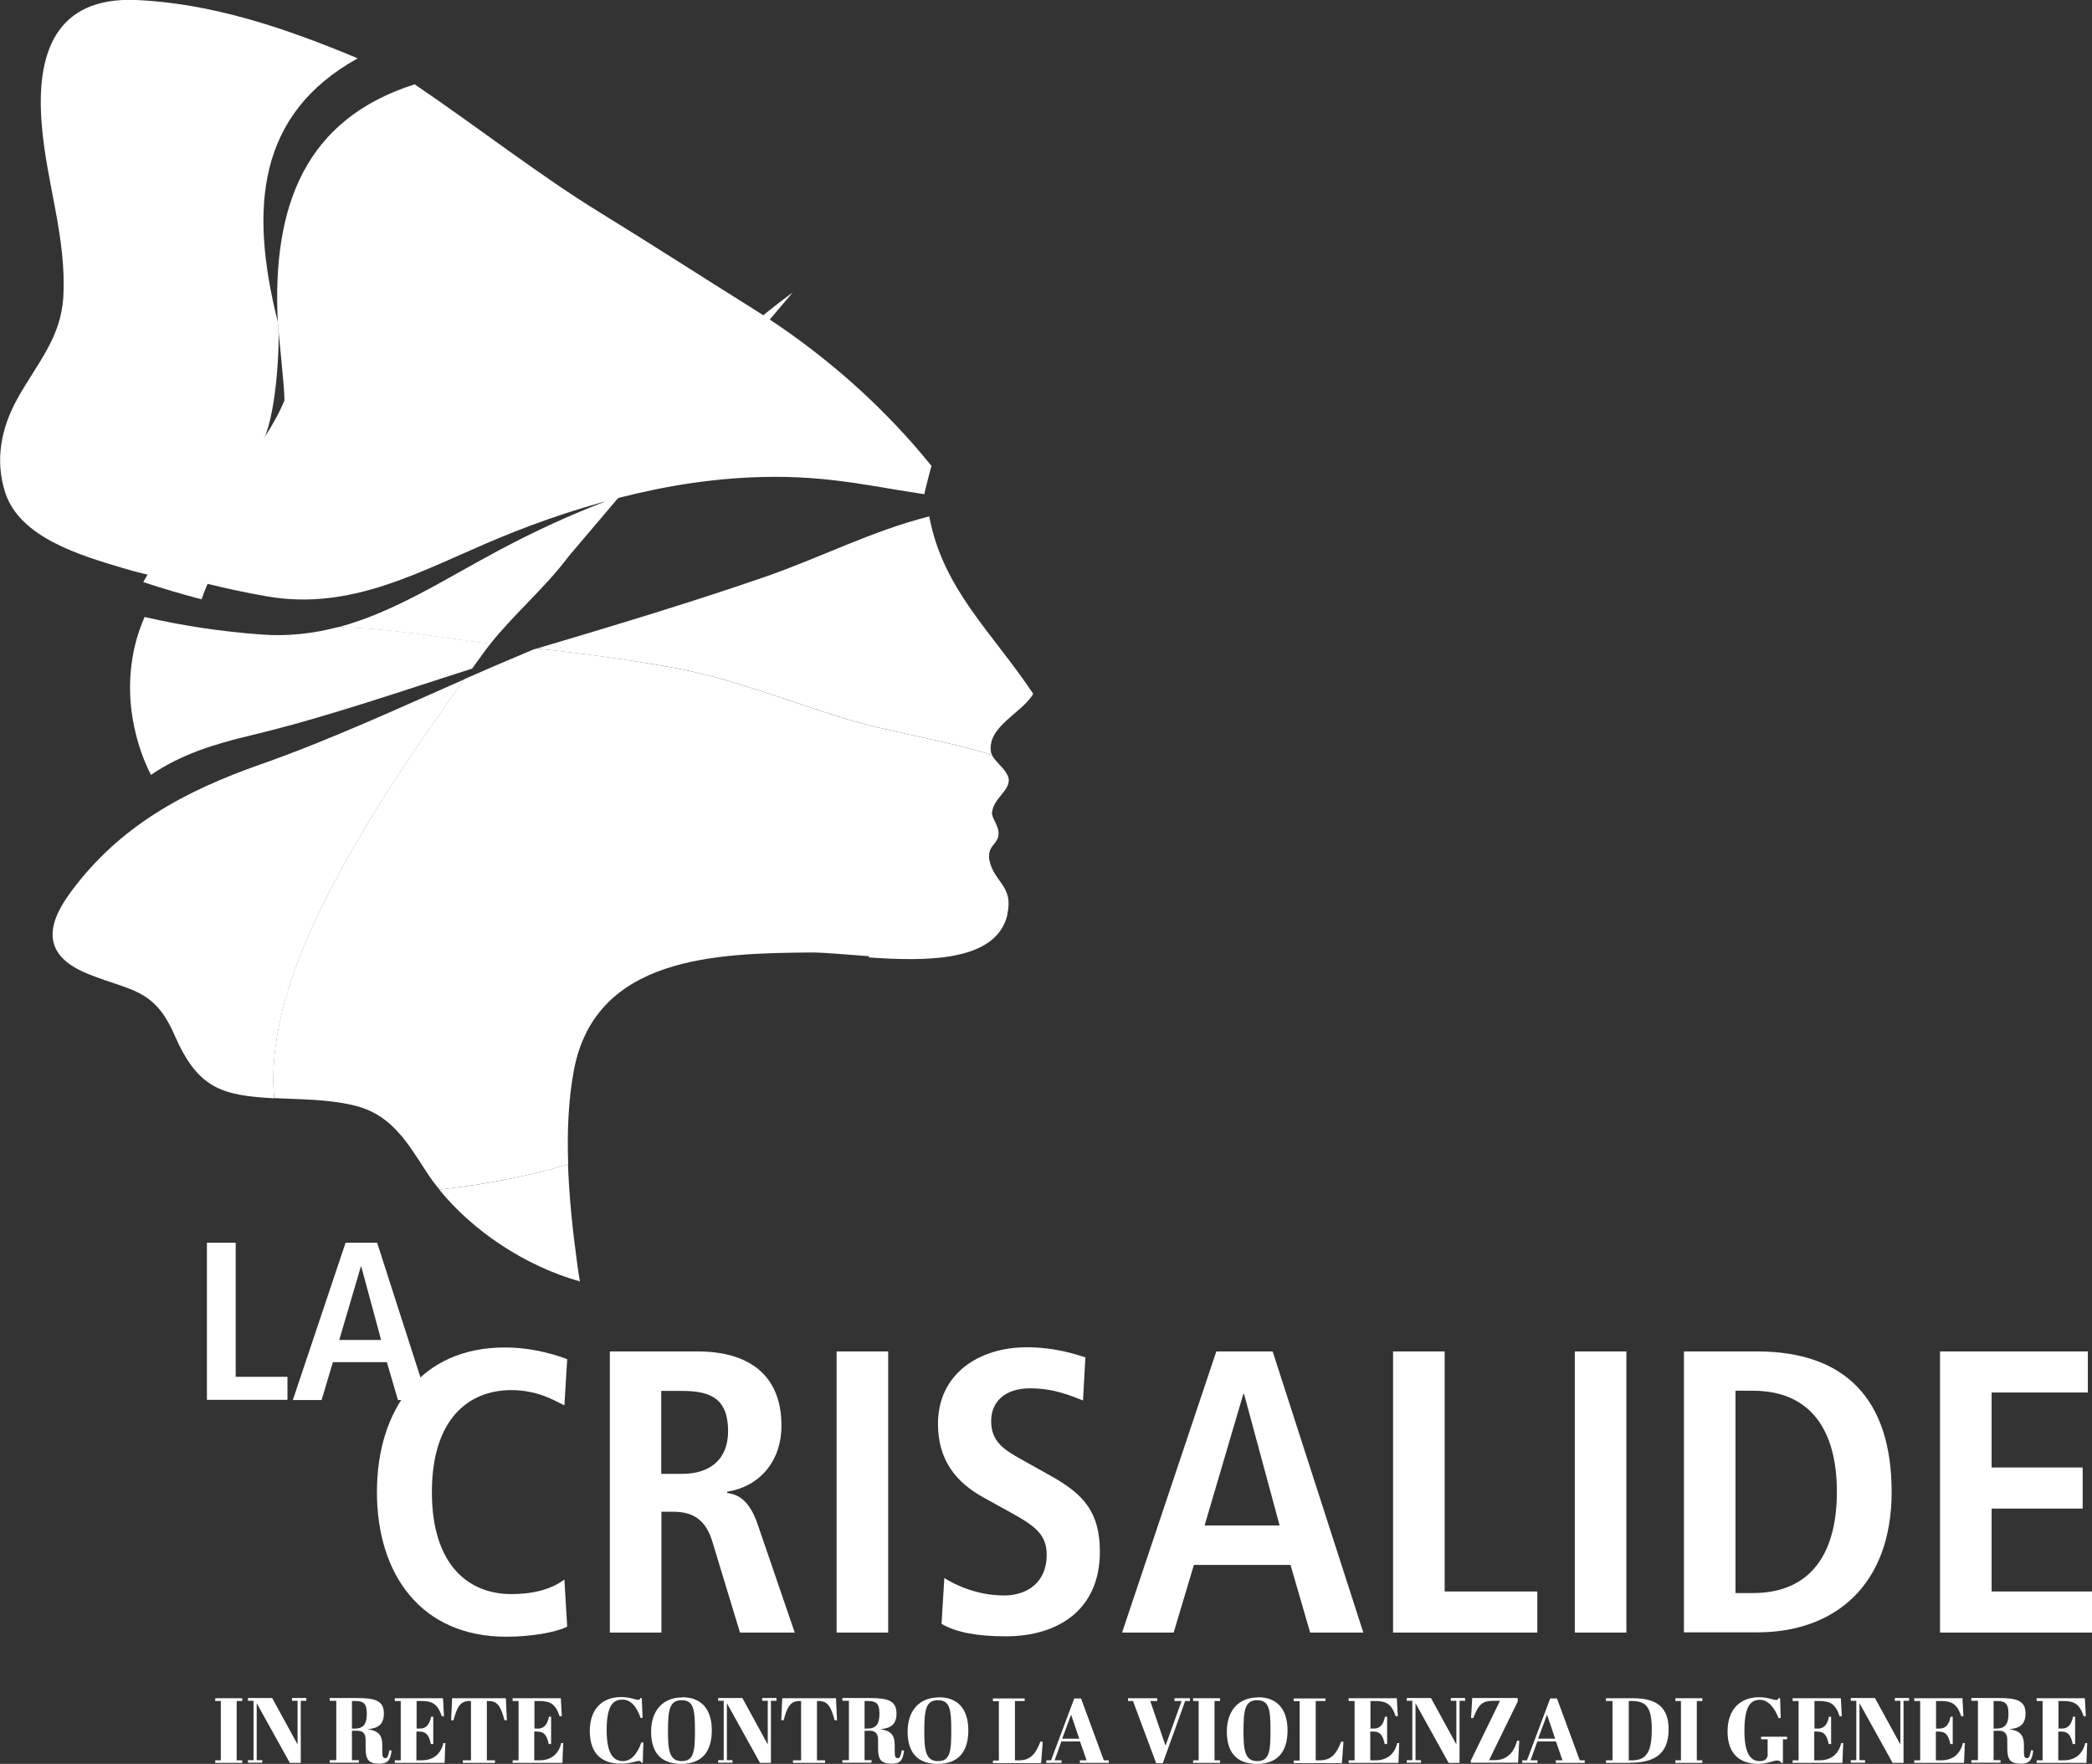
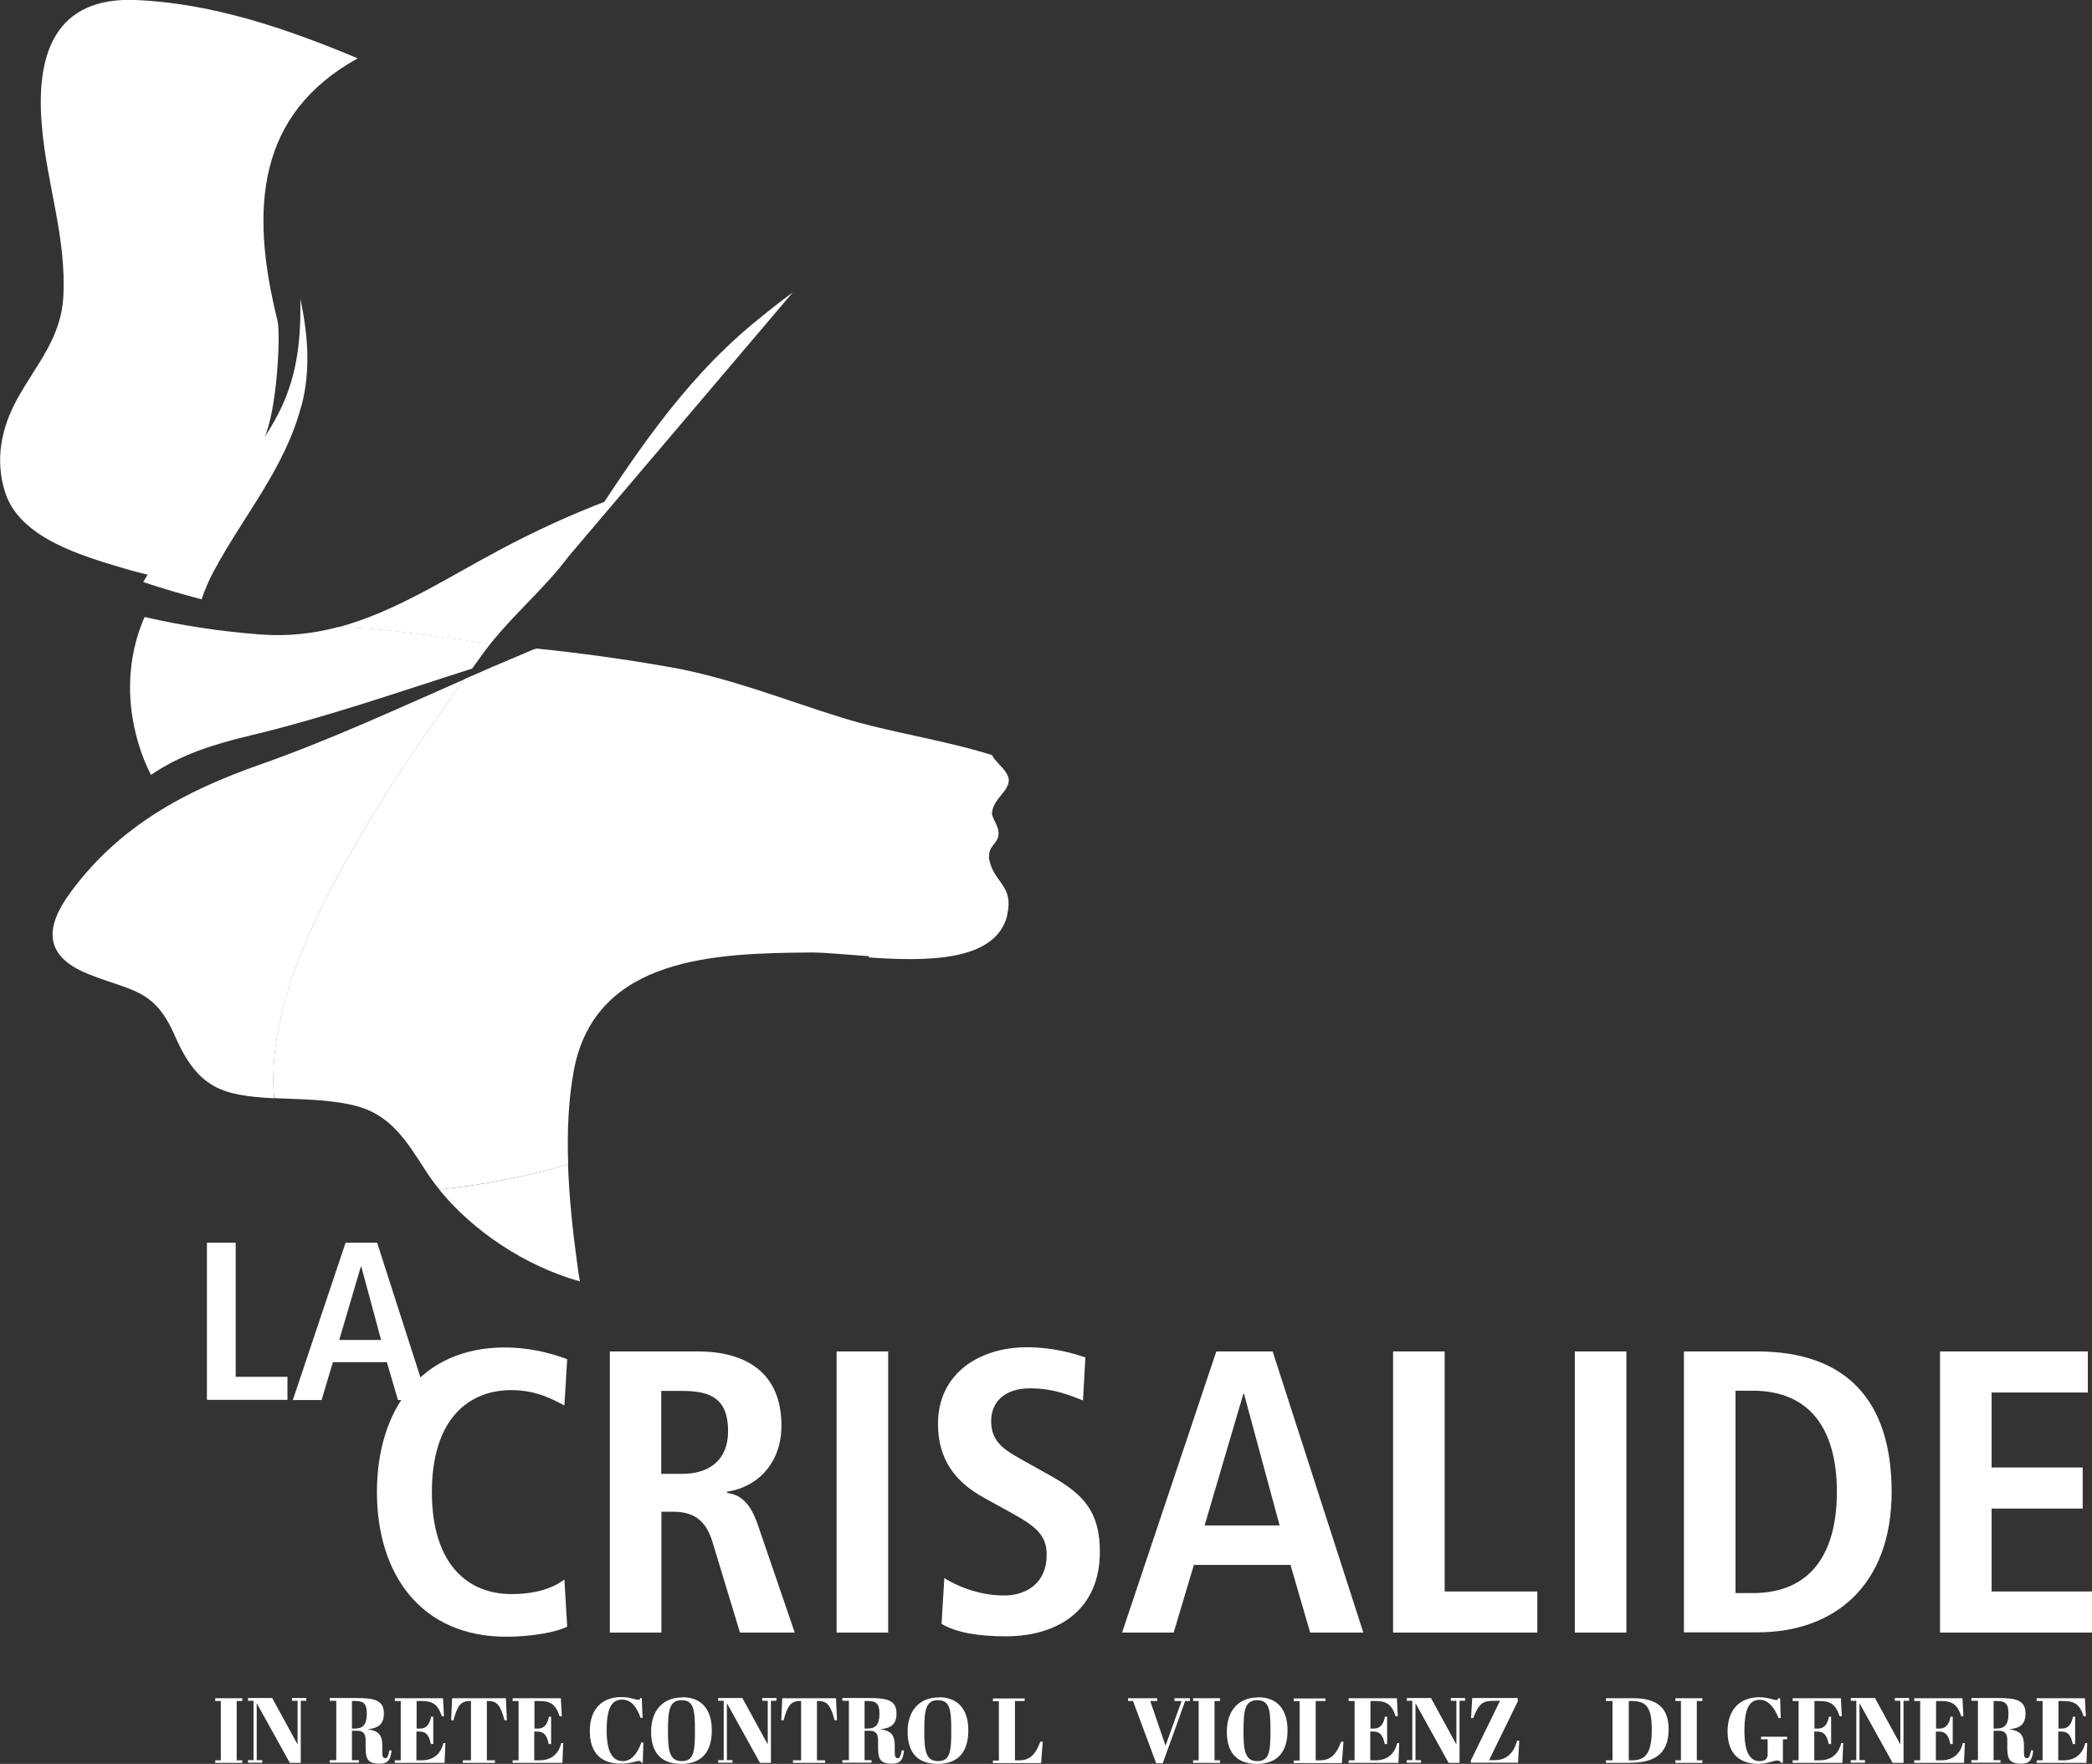
<svg xmlns="http://www.w3.org/2000/svg" id="Livello_2" data-name="Livello 2" viewBox="0 0 105.45 88.91">
  <rect x="0" y="0" width="105.45" height="88.91" fill="#333333" stroke="none" />
  <defs>
    <style>      .cls-1 {        fill: #fff;      }    </style>
  </defs>
  <g id="Livello_1-2" data-name="Livello 1">
    <g>
      <g>
        <path class="cls-1" d="M28.59,81.99c-.53.28-1.79.51-3.07.51-4.3,0-6.52-3.15-6.52-7.29s2.21-7.29,6.44-7.29c1.44,0,2.62.39,3.15.59l-.14,2.33c-.53-.26-1.36-.77-2.68-.77-2.15,0-4,1.46-4,5.14s1.85,5.14,4,5.14c1.26,0,2.09-.3,2.68-.73l.14,2.38Z" />
        <path class="cls-1" d="M30.74,68.12h4.43c2.52,0,4.22,1.14,4.22,3.74,0,1.85-1.16,3.09-2.74,3.33v.06c.53.08,1.12.32,1.56,1.64l1.85,5.4h-2.76l-1.4-4.61c-.35-1.12-1.01-1.48-1.97-1.48h-.59v6.09h-2.6v-14.17ZM34.39,74.29c1.38,0,2.31-.71,2.31-2.15,0-1.62-.85-2.03-2.31-2.03h-1.06v4.18h1.06Z" />
        <rect class="cls-1" x="42.17" y="68.12" width="2.6" height="14.17" />
        <path class="cls-1" d="M47.61,79.55c.51.32,1.62.87,3,.87,1.14,0,2.15-.63,2.15-2.05,0-1.02-.59-1.46-1.85-2.15l-1.32-.73c-1.4-.77-2.31-1.89-2.31-3.72,0-2.54,2.09-3.86,4.47-3.86,1.5,0,2.56.39,2.96.51l-.12,2.17c-.63-.24-1.46-.61-2.66-.61-1.3,0-1.97.69-1.97,1.66,0,1.06.71,1.46,1.5,1.91l1.52.85c1.66.93,2.46,1.83,2.46,3.82,0,2.88-2.05,4.26-4.75,4.26-1.42,0-2.52-.2-3.23-.63l.14-2.31Z" />
        <path class="cls-1" d="M65.05,78.88h-4.87l-1.02,3.41h-2.6l4.75-14.17h2.84l4.57,14.17h-2.68l-.99-3.41ZM64.5,76.89l-1.79-6.62h-.04l-1.95,6.62h3.78Z" />
        <polygon class="cls-1" points="70.22 68.12 72.82 68.12 72.82 80.22 77.49 80.22 77.49 82.29 70.22 82.29 70.22 68.12" />
        <rect class="cls-1" x="79.38" y="68.12" width="2.6" height="14.17" />
        <path class="cls-1" d="M84.88,68.12h3.69c4.43,0,6.78,2.4,6.78,7.08s-2.84,7.08-6.78,7.08h-3.69v-14.17ZM87.48,80.3h.87c2.92,0,4.24-1.99,4.24-5.1s-1.32-5.1-4.24-5.1h-.87v10.19Z" />
        <polygon class="cls-1" points="97.79 68.12 105.24 68.12 105.24 70.19 100.39 70.19 100.39 73.97 104.98 73.97 104.98 76.04 100.39 76.04 100.39 80.22 105.45 80.22 105.45 82.29 97.79 82.29 97.79 68.12" />
        <polygon class="cls-1" points="10.43 62.64 11.88 62.64 11.88 69.4 14.49 69.4 14.49 70.56 10.43 70.56 10.43 62.64" />
        <path class="cls-1" d="M19.51,68.66h-2.73l-.57,1.91h-1.45l2.66-7.93h1.59l2.55,7.93h-1.5l-.56-1.91ZM19.21,67.54l-1-3.7h-.02l-1.09,3.7h2.11Z" />
        <path class="cls-1" d="M29.23,64.59c-2.75-.77-5.4-2.54-7.09-4.63,2.21-.23,4.39-.65,6.49-1.27.06,1.68.24,3.36.45,4.89.04.34.09.67.15,1" />
        <path class="cls-1" d="M13.99,16.18c.16.64-.02,4.56-.69,5.94-1.07,2.21-2.98,3.67-4.51,5.52-.28.33-.52.69-.72,1.06.73.25,1.48.47,2.23.66-.01.03-.02.07-.03.11-1.4-.18-2.79-.45-4.09-.84-2.07-.62-5.16-1.51-5.91-3.78-.54-1.66-.21-3.28.61-4.76.98-1.76,2.19-3.05,2.31-5.11.17-3-.84-5.71-1.08-8.64C1.79,2.67,2.81-.16,6.84,0c3.82.16,7.54,1.41,11.19,2.94-5.04,2.8-5.47,7.51-4.04,13.23" />
        <path class="cls-1" d="M28.62,28.1c-1.18,1.56-2.68,2.82-3.9,4.35-2.56-.31-5.11-.79-7.69-.83,2.87-.76,5.42-2.45,8.19-3.92,1.71-.91,3.52-1.75,5.39-2.46-.64.97-1.29,1.94-2,2.87" />
-         <path class="cls-1" d="M46.96,23.46s-.02.09-.04.14c-.09.34-.18.67-.26,1.01-.03.1-.05.2-.07.3-.43-.07-.85-.13-1.27-.2-1.47-.25-2.91-.5-4.43-.61-1.65-.12-3.34-.07-5.02.12,0,0,0,0,0,0-1.27.14-2.54.37-3.8.66-2.39.55-4.73,1.33-6.92,2.24-3.89,1.62-7.38,3.69-11.69,2.94-.98-.17-1.98-.38-2.99-.63-.06-.01-.11-.03-.17-.04.13-.37.28-.73.47-1.08,1.13-2.12,2.72-3.92,3.34-6.3.16-.61.23-1.21.23-1.8,0-.77-.31-3.43-.34-4.01-.28-5.88,1.41-10.2,6.9-11.95,3.19,2.16,6.26,4.57,9.37,6.48,2.57,1.58,5.11,3.22,7.67,4.82.48.3.94.6,1.4.92,2.82,1.94,5.36,4.25,7.52,6.9.03.04.06.08.09.11" />
-         <path class="cls-1" d="M52.08,34.97c-.55.97-2.32,1.64-2.13,2.92,0,.06.03.11.06.17-2.44-.77-5.1-1.13-7.51-1.87-2.89-.89-5.76-2.05-8.75-2.57-2.22-.39-4.45-.69-6.69-.93,3.86-1.15,7.67-2.29,11.49-3.61,2.83-.98,5.42-2.33,8.29-3.05.69,3.68,3.16,5.82,5.24,8.94" />
        <path class="cls-1" d="M39.96,14.74c-.66.48-1.32,1.01-1.99,1.56-3.67,3.04-6.15,6.91-8.68,10.78-.22.33-.44.67-.66,1" />
        <path class="cls-1" d="M50.7,46.03c-.55,2.41-4.14,2.37-7.01,2.16-1.12-.08-2.12-.18-2.8-.18-4.73.04-10.86.17-11.96,5.92-.28,1.49-.35,3.13-.29,4.76-2.1.62-4.28,1.03-6.49,1.27-.24-.29-.46-.59-.66-.9-1-1.54-1.79-2.91-3.68-3.35-1.32-.31-2.66-.29-3.99-.36-.33-3.65,1.3-7.59,2.94-10.71,1.9-3.62,4.25-7.08,6.65-10.41.97-.43,1.95-.85,2.93-1.26.18-.08.36-.15.54-.23.06-.02.12-.03.17-.05,2.24.23,4.47.54,6.69.93,2.99.52,5.86,1.68,8.75,2.57,2.41.74,5.07,1.1,7.51,1.87.08.16.23.32.37.47.2.22.39.44.39.7-.02.57-.77.92-.85,1.6-.03.32.38.71.33,1.15-.04.46-.51.55-.47,1.11,0,.05.01.11.02.17.24,1.16,1.24,1.29.91,2.76" />
        <path class="cls-1" d="M16.76,44.65c-1.64,3.12-3.26,7.06-2.94,10.71-2.66-.14-3.85-.5-5.02-3.18-1.04-2.39-2.21-2.21-4.39-3.1-2.23-.91-2.14-2.37-.84-4.12,2.45-3.32,5.73-5.09,9.59-6.44,3.49-1.23,6.86-2.79,10.25-4.28-2.4,3.33-4.75,6.79-6.65,10.41" />
        <path class="cls-1" d="M24.72,32.45c-.12.15-.24.31-.35.46-.19.26-.38.53-.57.79-3.71,1.18-7.4,2.47-11.17,3.37-1.85.44-3.54.97-5.02,1.99-.37-.72-.65-1.52-.84-2.4-.4-1.85-.25-3.83.52-5.56,1.94.45,3.94.74,5.84.88,1.39.11,2.68-.05,3.91-.37,2.57.04,5.13.52,7.69.83" />
        <path class="cls-1" d="M50.78,46.1c-.55,2.4-4.12,2.36-6.99,2.16.44-1.18,1-2.33,1.74-3.48.42-.65.89-1.26,1.38-1.86.99.08,1.97.18,2.94.26,0,.05,0,.11.02.17.24,1.16,1.24,1.29.9,2.75" />
        <path class="cls-1" d="M50,40.93c-.03.32.38.7.33,1.15-.04.46-.51.55-.47,1.11-.97-.08-1.95-.18-2.94-.26,1.18-1.44,2.49-2.79,3.54-4.29.2.22.39.44.39.7-.02.57-.77.92-.84,1.6" />
        <path class="cls-1" d="M15.19,20.45c-.82,3.15-2.91,5.53-4.41,8.33-.25.46-.45.94-.62,1.43-.99-.26-1.97-.55-2.94-.87.27-.49.59-.97.96-1.41,2.02-2.45,4.54-4.38,5.96-7.3.88-1.82,1.03-3.66,1-5.57.37,1.77.54,3.53.06,5.39" />
      </g>
      <g>
        <path class="cls-1" d="M12.21,85.6v.14h-.28v2.99h.28v.13h-1.36v-.13h.28v-2.99h-.28v-.14h1.36Z" />
        <path class="cls-1" d="M15.16,88.86h-.55l-1.67-3.01v2.87h.28v.13h-.72v-.13h.28v-2.99h-.28v-.14h1.22l1.28,2.34v-2.2h-.28v-.14h.72v.14h-.28v3.12Z" />
        <path class="cls-1" d="M17.74,87.25v1.47h.35v.13h-1.47v-.13h.33v-2.99h-.33v-.14h1.33c.91,0,1.4.1,1.4.78,0,.57-.32.75-.82.79h0c.52.08.74.27.74.81v.27c0,.27.01.38.15.38.1,0,.14-.06.21-.4l.11.02c-.06.46-.17.66-.61.66-.54,0-.7-.19-.7-.78v-.41c0-.31-.12-.47-.41-.47h-.27ZM17.74,87.13h.14c.41,0,.61-.19.61-.75s-.21-.64-.6-.64h-.15v1.38Z" />
        <path class="cls-1" d="M22.33,85.6l.05.91h-.11c-.2-.6-.46-.77-1.02-.77h-.25v1.39h.18c.31,0,.48-.22.55-.6h.11v1.38h-.12c-.1-.47-.25-.63-.59-.63h-.14v1.45h.26c.61,0,.97-.33,1.1-.87h.1l-.04,1h-2.51v-.13h.3v-2.99h-.3v-.14h2.43Z" />
        <path class="cls-1" d="M25.55,86.71h-.12c-.2-.75-.37-.97-.83-.97h-.06v2.99h.41v.13h-1.62v-.13h.41v-2.99h-.06c-.46,0-.63.25-.82.97h-.12l.05-1.11h2.71l.05,1.11Z" />
        <path class="cls-1" d="M28.27,85.6l.05.91h-.11c-.2-.6-.46-.77-1.02-.77h-.25v1.39h.18c.31,0,.48-.22.55-.6h.11v1.38h-.12c-.1-.47-.25-.63-.59-.63h-.14v1.45h.26c.61,0,.97-.33,1.1-.87h.1l-.04,1h-2.51v-.13h.3v-2.99h-.3v-.14h2.43Z" />
        <path class="cls-1" d="M30.58,87.22c0,1.05.27,1.55.82,1.55.41,0,.72-.35.93-.94h.1l-.03,1.02h-.07c-.02-.06-.06-.09-.12-.09-.15,0-.42.14-.91.14-.97,0-1.57-.51-1.57-1.65s.66-1.71,1.58-1.71c.46,0,.7.14.86.14.07,0,.09-.03.11-.09h.07l.04,1h-.1c-.2-.57-.49-.92-.92-.92-.51,0-.79.37-.79,1.54Z" />
        <path class="cls-1" d="M34.39,85.55c.97,0,1.49.61,1.49,1.67s-.49,1.69-1.54,1.69-1.52-.6-1.52-1.63.57-1.72,1.57-1.72ZM34.36,85.7c-.62,0-.69.5-.69,1.58,0,.96.08,1.49.69,1.49s.67-.47.67-1.53-.06-1.54-.67-1.54Z" />
        <path class="cls-1" d="M38.86,88.86h-.55l-1.67-3.01v2.87h.28v.13h-.72v-.13h.28v-2.99h-.28v-.14h1.22l1.28,2.34v-2.2h-.28v-.14h.72v.14h-.28v3.12Z" />
        <path class="cls-1" d="M42.19,86.71h-.12c-.2-.75-.37-.97-.83-.97h-.06v2.99h.41v.13h-1.62v-.13h.41v-2.99h-.06c-.46,0-.63.25-.82.97h-.12l.05-1.11h2.71l.05,1.11Z" />
        <path class="cls-1" d="M43.58,87.25v1.47h.35v.13h-1.47v-.13h.33v-2.99h-.33v-.14h1.33c.91,0,1.4.1,1.4.78,0,.57-.32.75-.82.79h0c.52.08.73.27.73.81v.27c0,.27.01.38.15.38.1,0,.14-.06.21-.4l.11.02c-.06.46-.17.66-.61.66-.54,0-.7-.19-.7-.78v-.41c0-.31-.12-.47-.41-.47h-.27ZM43.58,87.13h.14c.41,0,.61-.19.61-.75s-.21-.64-.6-.64h-.15v1.38Z" />
        <path class="cls-1" d="M47.32,85.55c.97,0,1.49.61,1.49,1.67s-.49,1.69-1.54,1.69-1.52-.6-1.52-1.63.57-1.72,1.57-1.72ZM47.28,85.7c-.62,0-.69.5-.69,1.58,0,.96.08,1.49.69,1.49s.67-.47.67-1.53-.06-1.54-.67-1.54Z" />
        <path class="cls-1" d="M51.65,85.6v.14h-.49v2.99h.21c.59,0,.85-.36,1.07-.94h.12l-.08,1.08h-2.43v-.13h.3v-2.99h-.3v-.14h1.59Z" />
-         <path class="cls-1" d="M54.44,87.78h-.94l-.34.95h.35v.13h-.77v-.13h.24l1.17-3.12h.34l1.15,3.12h.25v.13h-1.46v-.13h.34l-.33-.95ZM53.54,87.64h.86l-.41-1.21-.45,1.21Z" />
        <path class="cls-1" d="M59.56,85.74h-.36v-.14h.78v.14h-.24l-1.13,3.14h-.33l-1.17-3.14h-.25v-.14h1.47v.14h-.35l.77,2.25.81-2.25Z" />
        <path class="cls-1" d="M61.5,85.6v.14h-.28v2.99h.28v.13h-1.36v-.13h.28v-2.99h-.28v-.14h1.36Z" />
        <path class="cls-1" d="M63.41,85.55c.97,0,1.49.61,1.49,1.67s-.49,1.69-1.54,1.69-1.52-.6-1.52-1.63.57-1.72,1.57-1.72ZM63.37,85.7c-.62,0-.69.5-.69,1.58,0,.96.08,1.49.69,1.49s.67-.47.67-1.53-.06-1.54-.67-1.54Z" />
        <path class="cls-1" d="M66.81,85.6v.14h-.49v2.99h.21c.59,0,.85-.36,1.07-.94h.12l-.08,1.08h-2.43v-.13h.3v-2.99h-.3v-.14h1.59Z" />
        <path class="cls-1" d="M70.41,85.6l.05.91h-.11c-.2-.6-.46-.77-1.02-.77h-.25v1.39h.18c.31,0,.48-.22.55-.6h.11v1.38h-.12c-.1-.47-.25-.63-.59-.63h-.14v1.45h.26c.61,0,.97-.33,1.1-.87h.1l-.04,1h-2.51v-.13h.3v-2.99h-.3v-.14h2.43Z" />
        <path class="cls-1" d="M73.57,88.86h-.55l-1.67-3.01v2.87h.28v.13h-.72v-.13h.28v-2.99h-.28v-.14h1.22l1.28,2.34v-2.2h-.28v-.14h.72v.14h-.28v3.12Z" />
        <path class="cls-1" d="M76.52,85.73l-1.46,2.99h.29c.55,0,.94-.31,1.12-.98h.11l-.06,1.11h-2.38v-.11l1.47-3.01h-.31c-.56,0-.75.13-1.04.87h-.11l.06-1.01h2.29v.13Z" />
-         <path class="cls-1" d="M78.43,87.78h-.94l-.34.95h.35v.13h-.77v-.13h.24l1.17-3.12h.34l1.15,3.12h.25v.13h-1.46v-.13h.34l-.33-.95ZM77.53,87.64h.86l-.41-1.21-.45,1.21Z" />
        <path class="cls-1" d="M82.19,88.86h-1.24v-.13h.33v-2.99h-.33v-.14h1.37c1.14,0,1.79.42,1.79,1.57,0,1.31-.81,1.68-1.92,1.68ZM82.27,88.73c.7,0,.99-.4.99-1.55,0-1.21-.33-1.44-1.05-1.44h-.11v2.99h.18Z" />
        <path class="cls-1" d="M85.81,85.6v.14h-.28v2.99h.28v.13h-1.36v-.13h.28v-2.99h-.28v-.14h1.36Z" />
        <path class="cls-1" d="M89.1,88.45v-.78h-.33v-.13h1.31v.13h-.21v1.19h-.09c-.04-.07-.08-.12-.2-.12-.18,0-.52.17-.93.17-.97,0-1.57-.51-1.57-1.64s.66-1.72,1.59-1.72c.45,0,.71.14.87.14.06,0,.08-.03.1-.09h.09l.03,1h-.11c-.2-.52-.52-.92-.94-.92-.5,0-.78.38-.78,1.57,0,1.06.27,1.52.76,1.52.31,0,.39-.13.42-.33Z" />
        <path class="cls-1" d="M92.79,85.6l.05.91h-.11c-.2-.6-.46-.77-1.02-.77h-.25v1.39h.18c.31,0,.48-.22.55-.6h.11v1.38h-.12c-.1-.47-.25-.63-.59-.63h-.14v1.45h.26c.61,0,.97-.33,1.1-.87h.1l-.04,1h-2.51v-.13h.3v-2.99h-.3v-.14h2.43Z" />
        <path class="cls-1" d="M95.95,88.86h-.55l-1.67-3.01v2.87h.28v.13h-.72v-.13h.28v-2.99h-.28v-.14h1.22l1.28,2.34v-2.2h-.28v-.14h.72v.14h-.28v3.12Z" />
        <path class="cls-1" d="M98.92,85.6l.05.91h-.11c-.2-.6-.46-.77-1.02-.77h-.25v1.39h.18c.31,0,.48-.22.55-.6h.11v1.38h-.12c-.1-.47-.25-.63-.59-.63h-.14v1.45h.26c.61,0,.97-.33,1.1-.87h.1l-.04,1h-2.51v-.13h.3v-2.99h-.3v-.14h2.43Z" />
        <path class="cls-1" d="M100.49,87.25v1.47h.35v.13h-1.47v-.13h.33v-2.99h-.33v-.14h1.33c.91,0,1.4.1,1.4.78,0,.57-.32.75-.82.79h0c.52.08.74.27.74.81v.27c0,.27.01.38.15.38.1,0,.14-.06.21-.4l.11.02c-.06.46-.17.66-.61.66-.54,0-.7-.19-.7-.78v-.41c0-.31-.12-.47-.41-.47h-.27ZM100.49,87.13h.14c.41,0,.61-.19.61-.75s-.21-.64-.6-.64h-.15v1.38Z" />
        <path class="cls-1" d="M105.09,85.6l.05.91h-.11c-.2-.6-.46-.77-1.02-.77h-.25v1.39h.18c.31,0,.48-.22.55-.6h.11v1.38h-.12c-.1-.47-.25-.63-.59-.63h-.14v1.45h.26c.61,0,.97-.33,1.1-.87h.1l-.04,1h-2.51v-.13h.3v-2.99h-.3v-.14h2.43Z" />
      </g>
    </g>
  </g>
</svg>